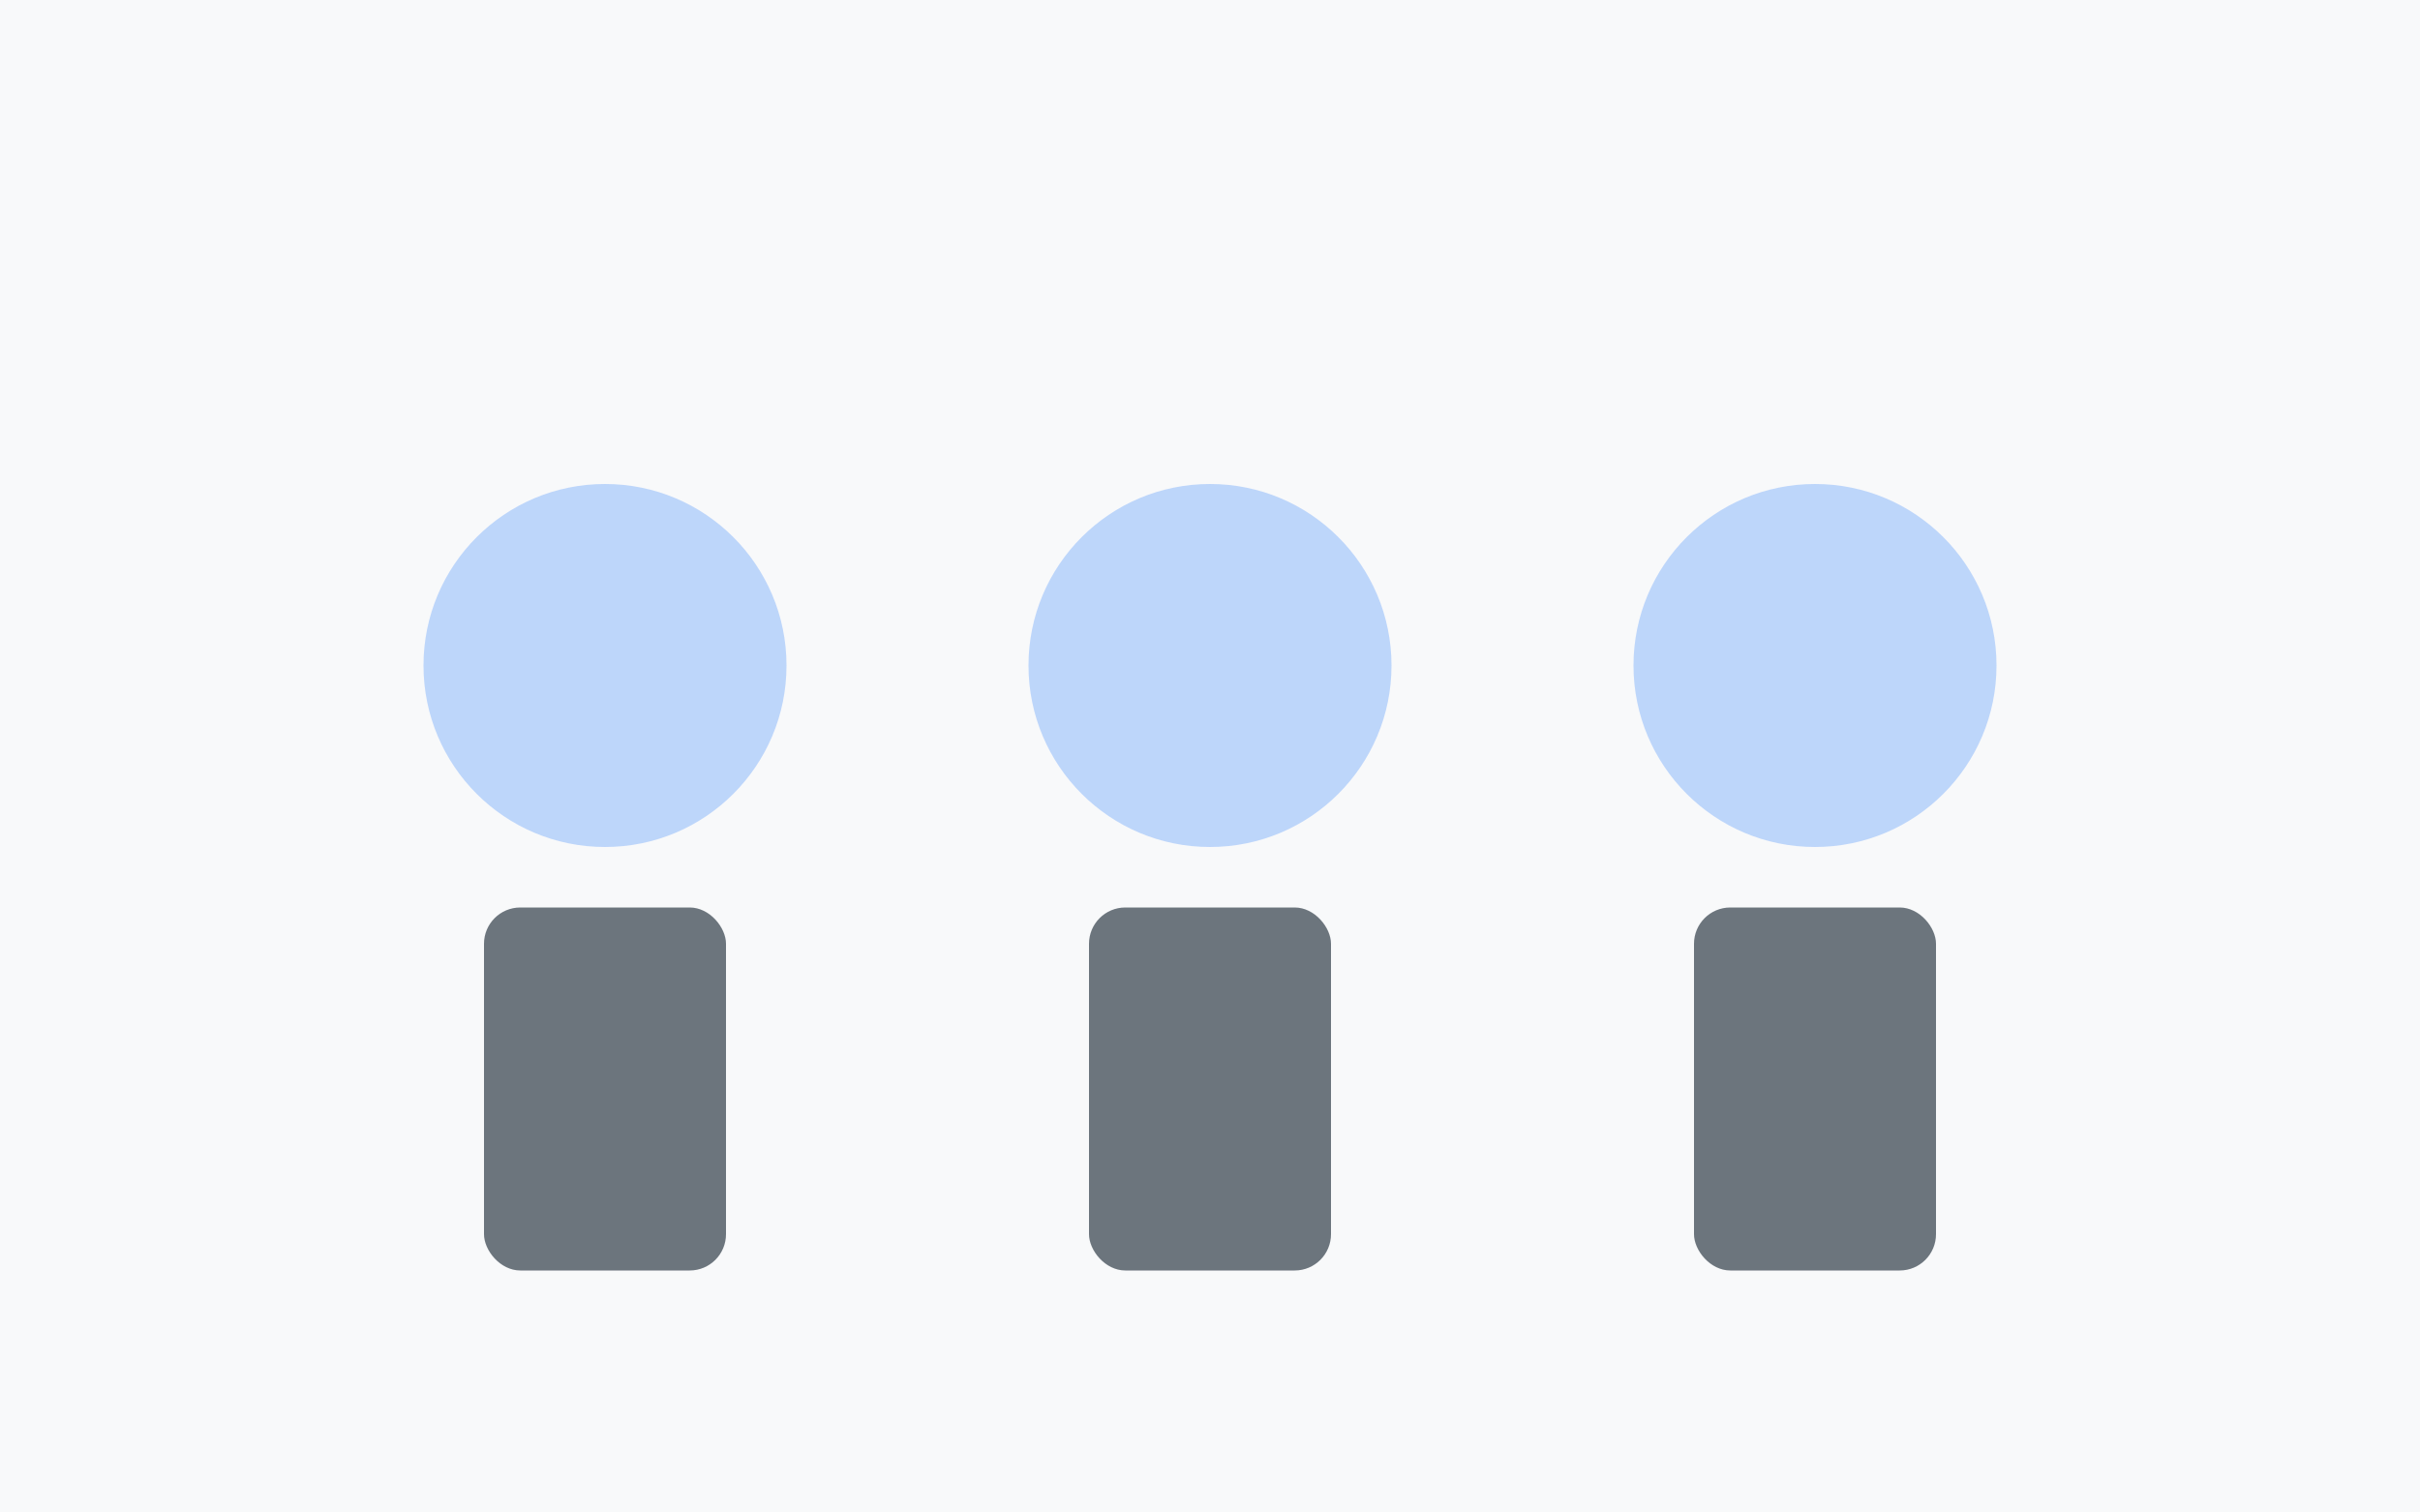
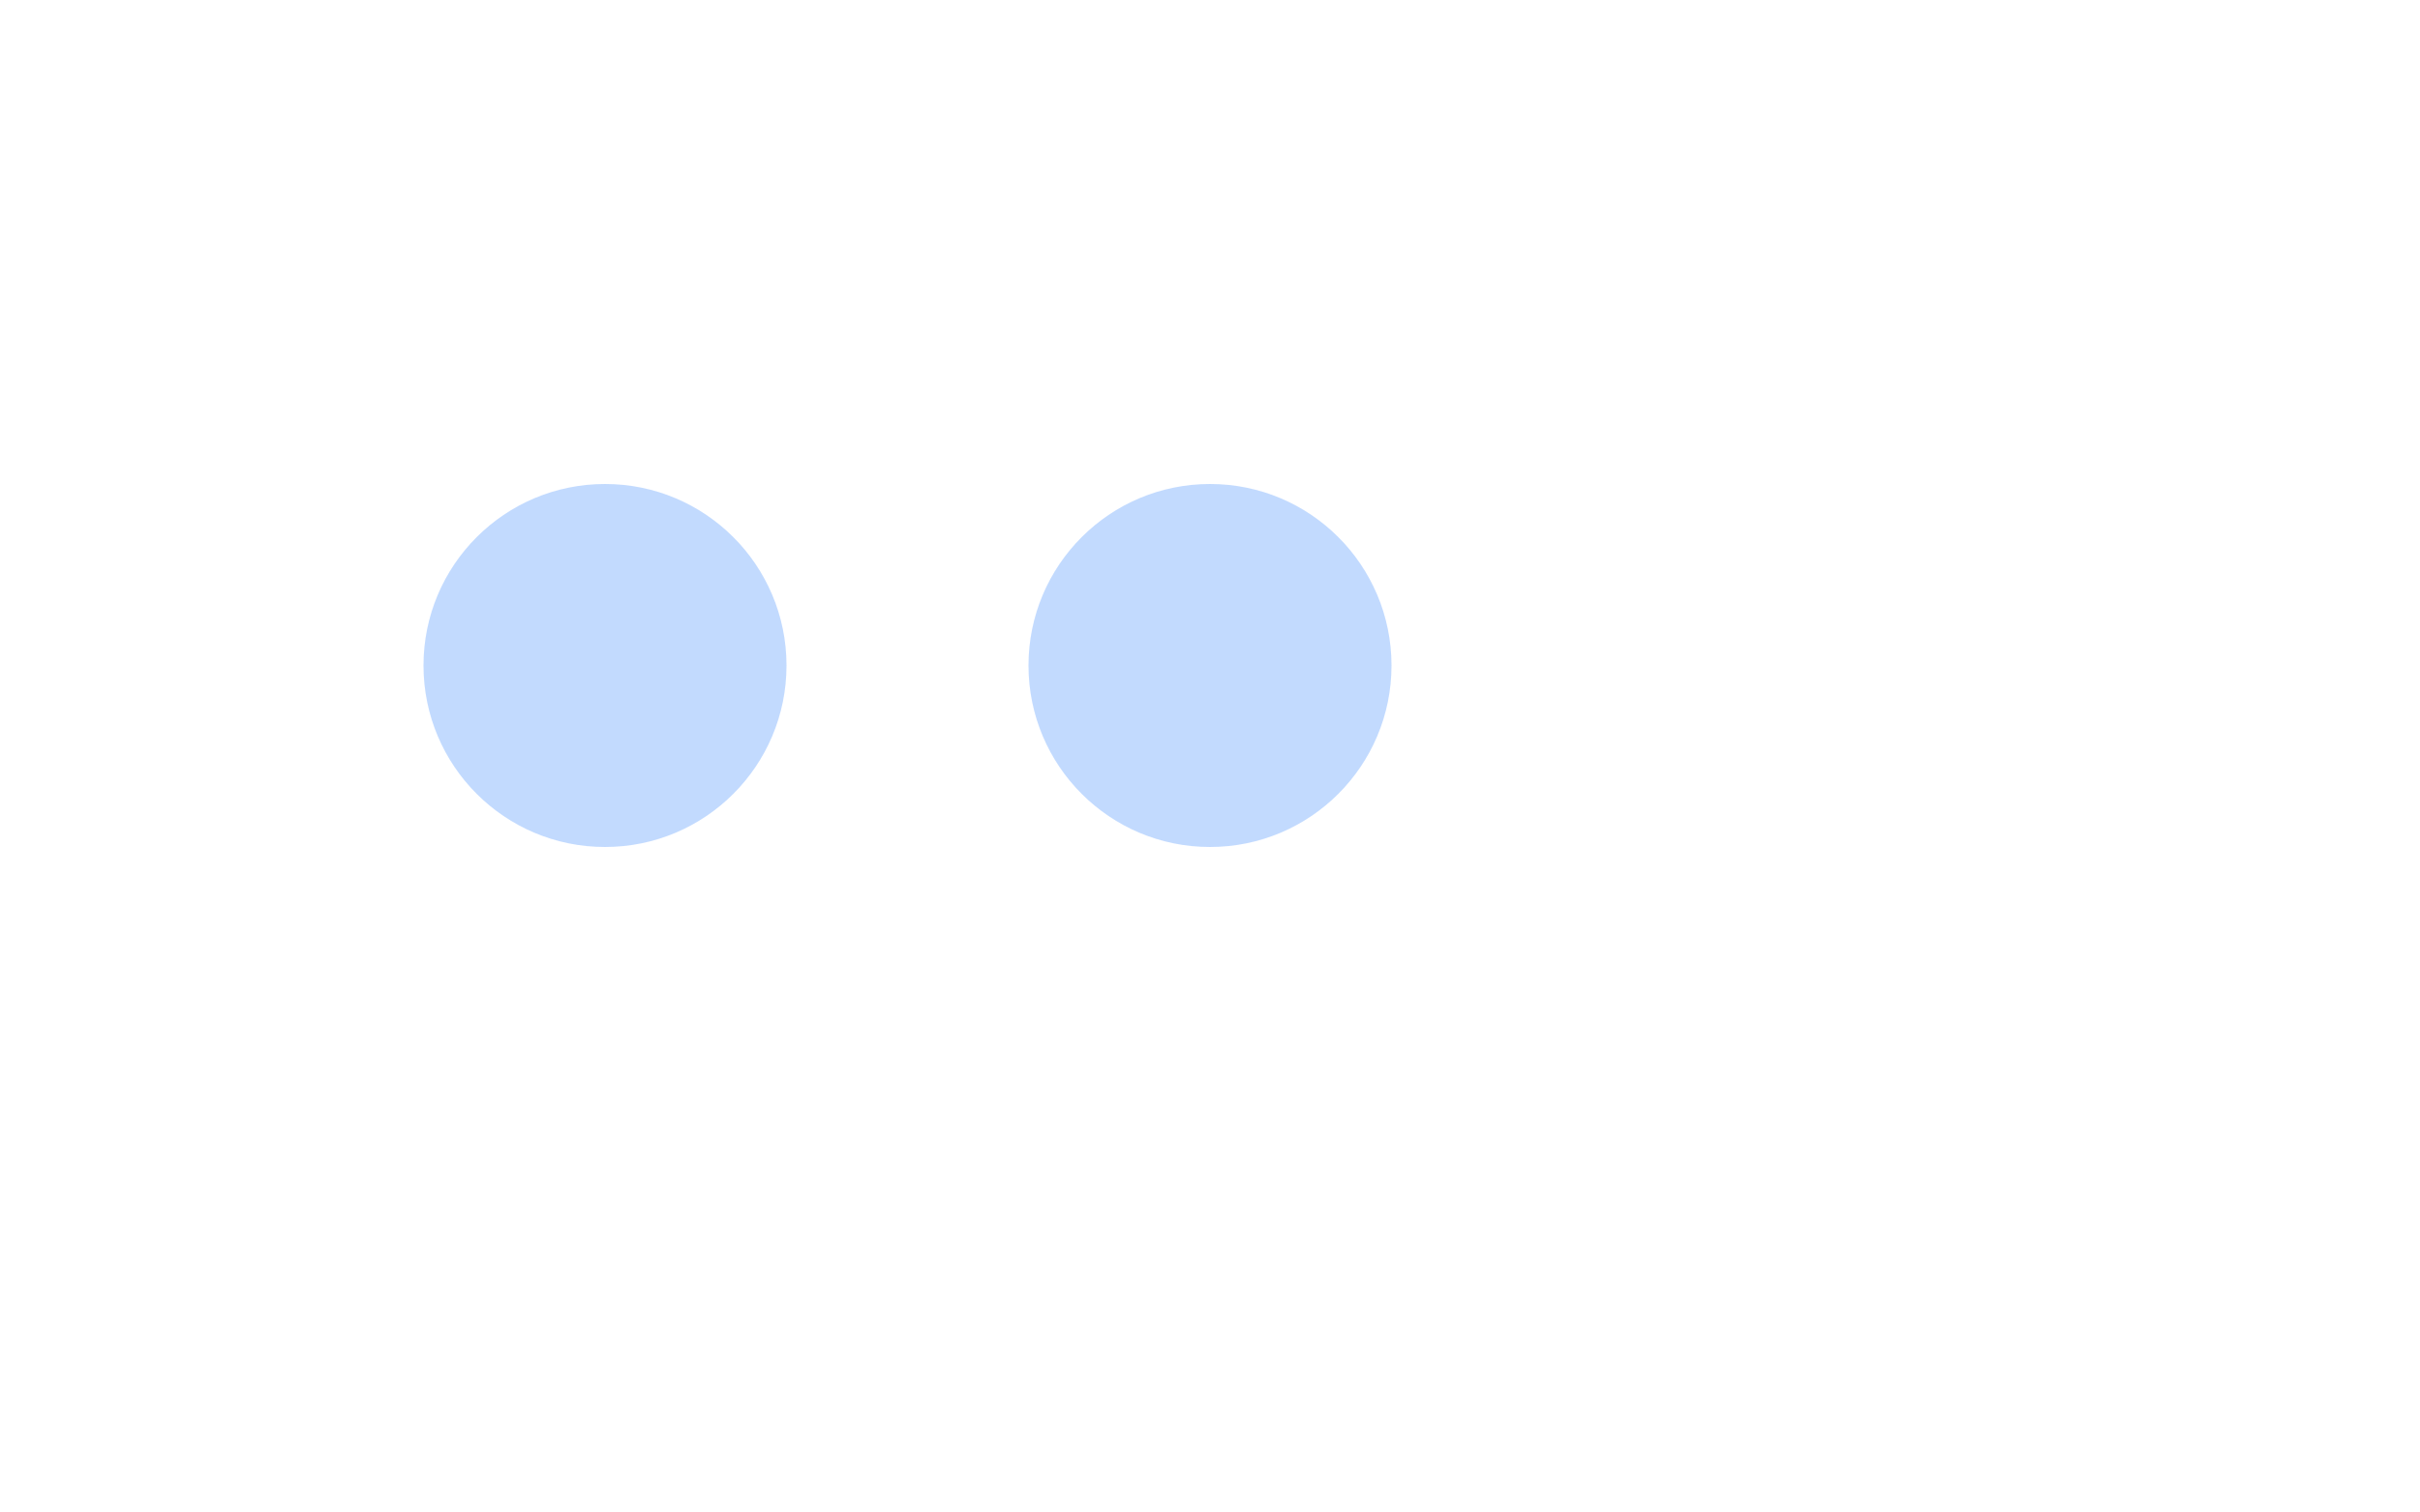
<svg xmlns="http://www.w3.org/2000/svg" width="800" height="500">
-   <rect width="800" height="500" fill="#f8f9fa" />
  <g fill="#0d6efd">
    <circle cx="200" cy="220" r="60" opacity=".25" />
    <circle cx="400" cy="220" r="60" opacity=".25" />
-     <circle cx="600" cy="220" r="60" opacity=".25" />
  </g>
  <g fill="#6c757d">
-     <rect x="160" y="300" width="80" height="120" rx="12" />
-     <rect x="360" y="300" width="80" height="120" rx="12" />
-     <rect x="560" y="300" width="80" height="120" rx="12" />
-   </g>
+     </g>
</svg>